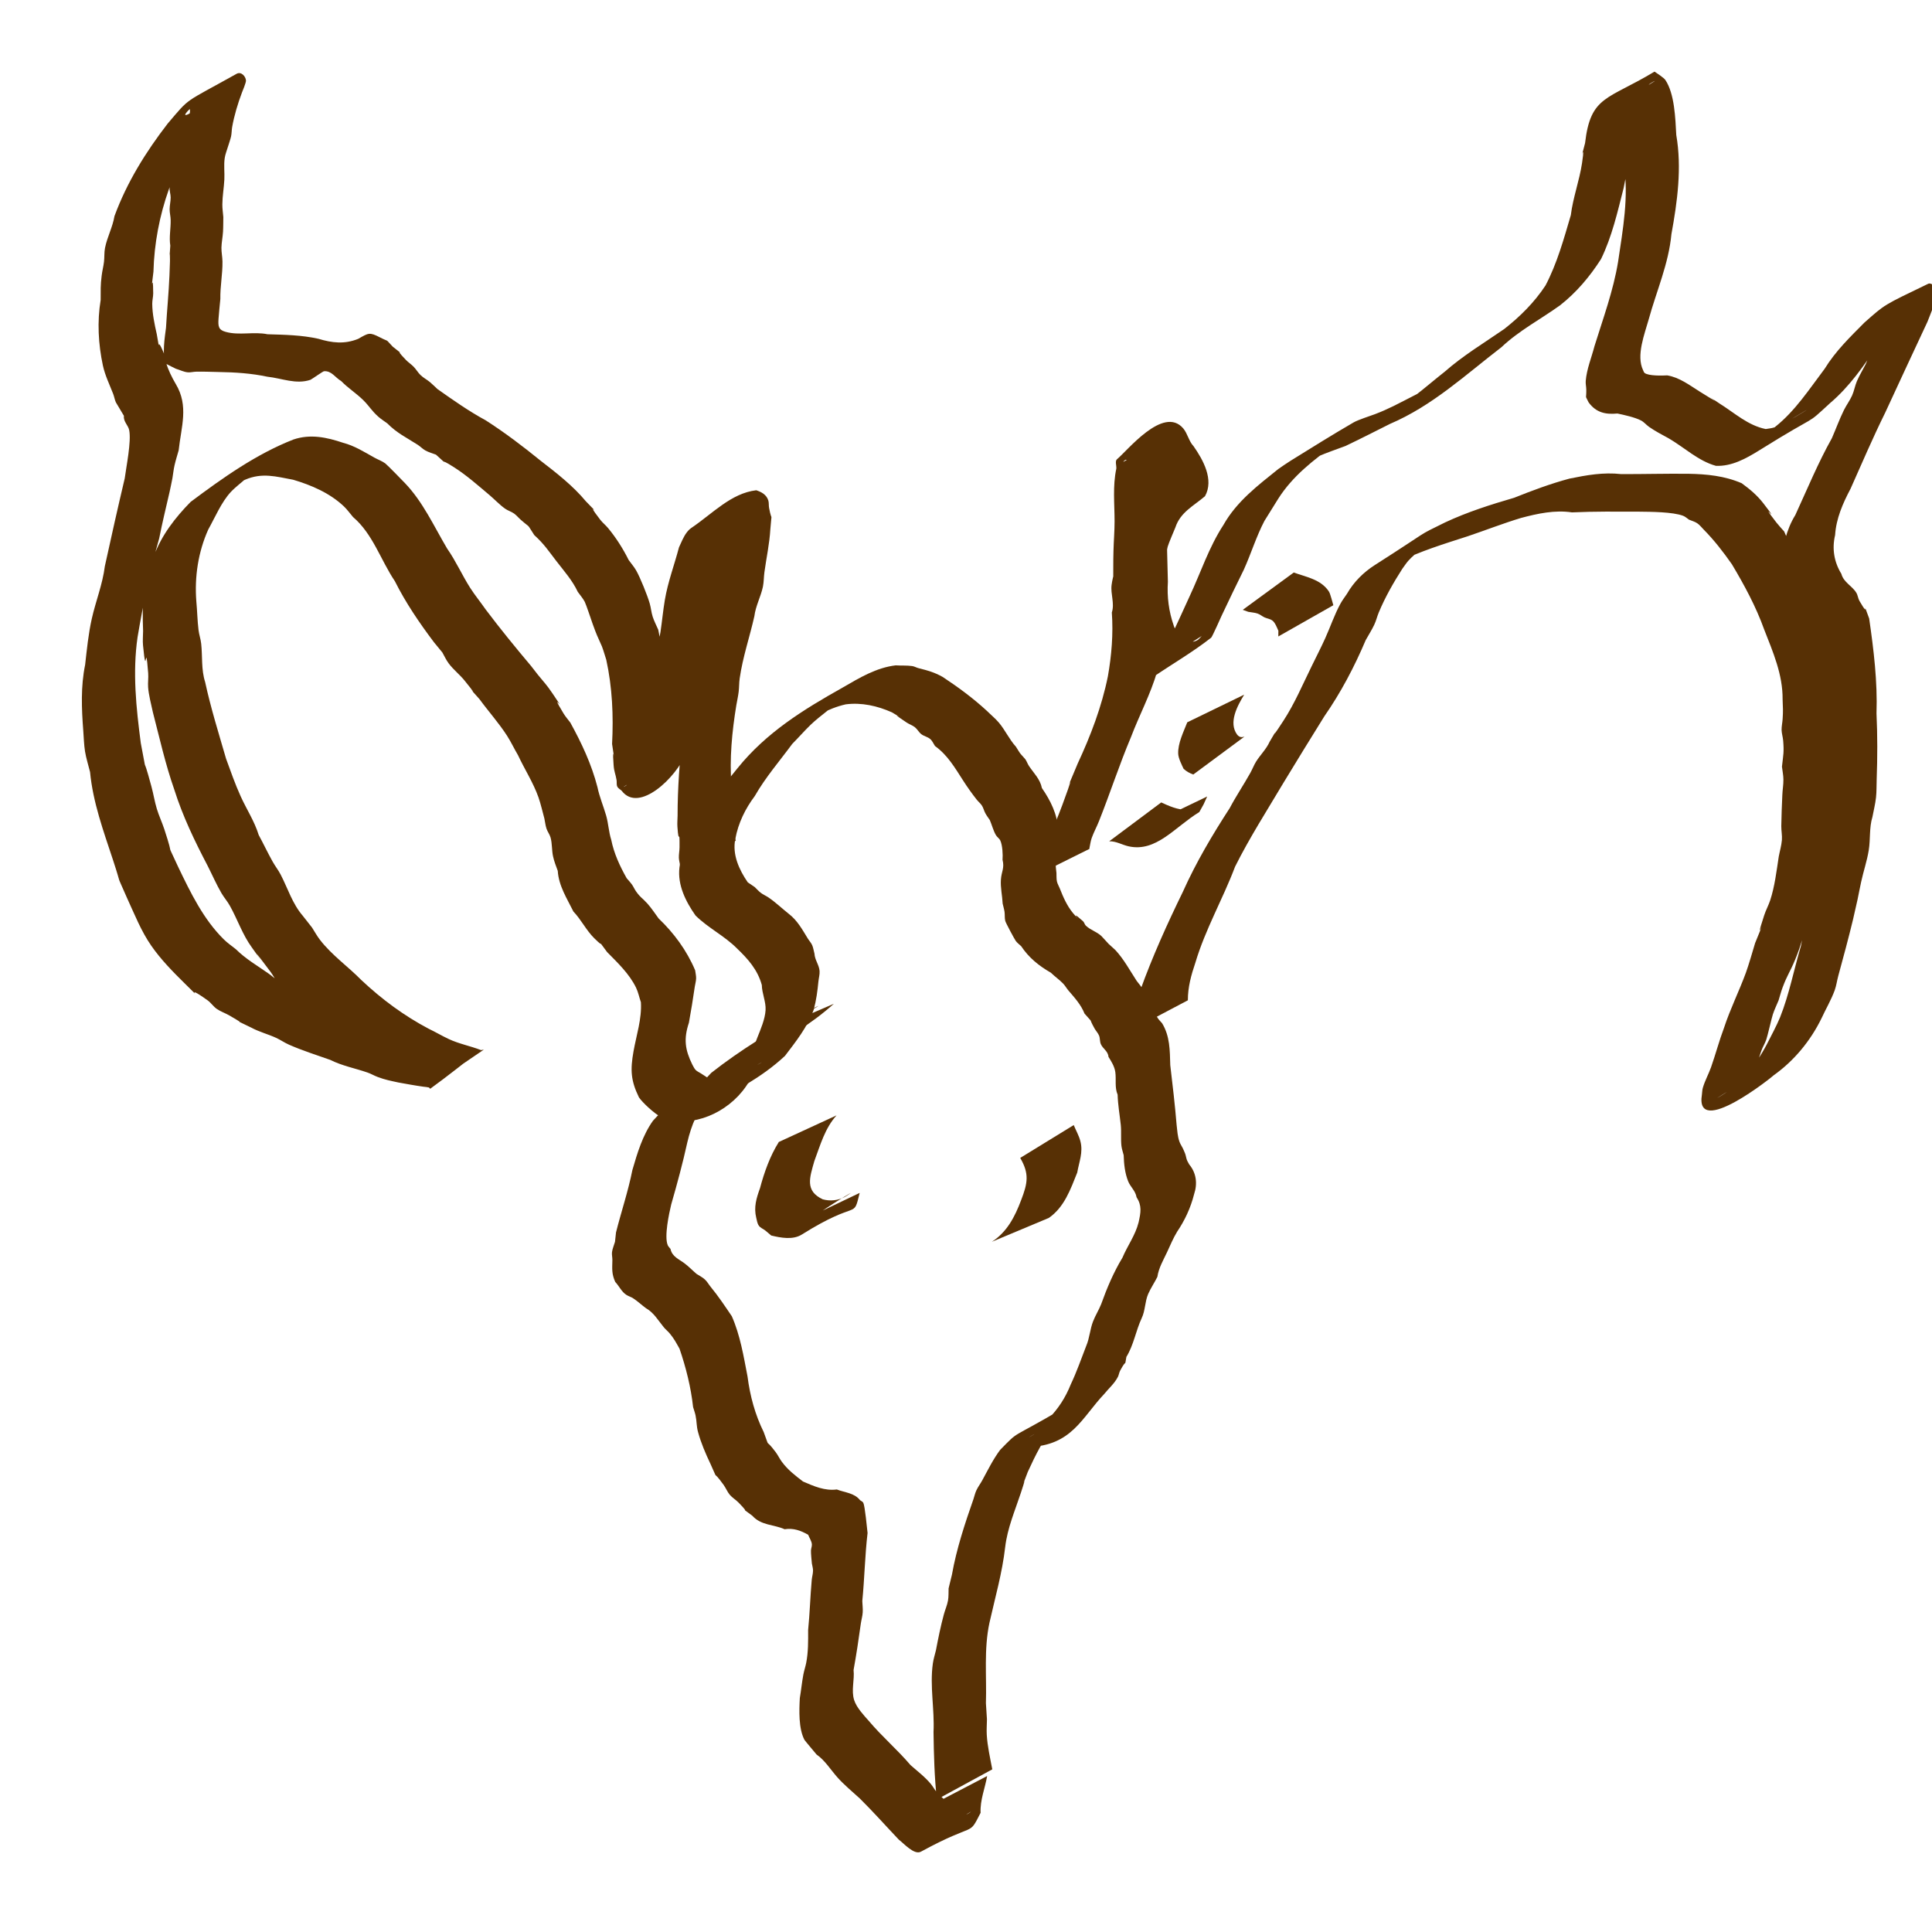
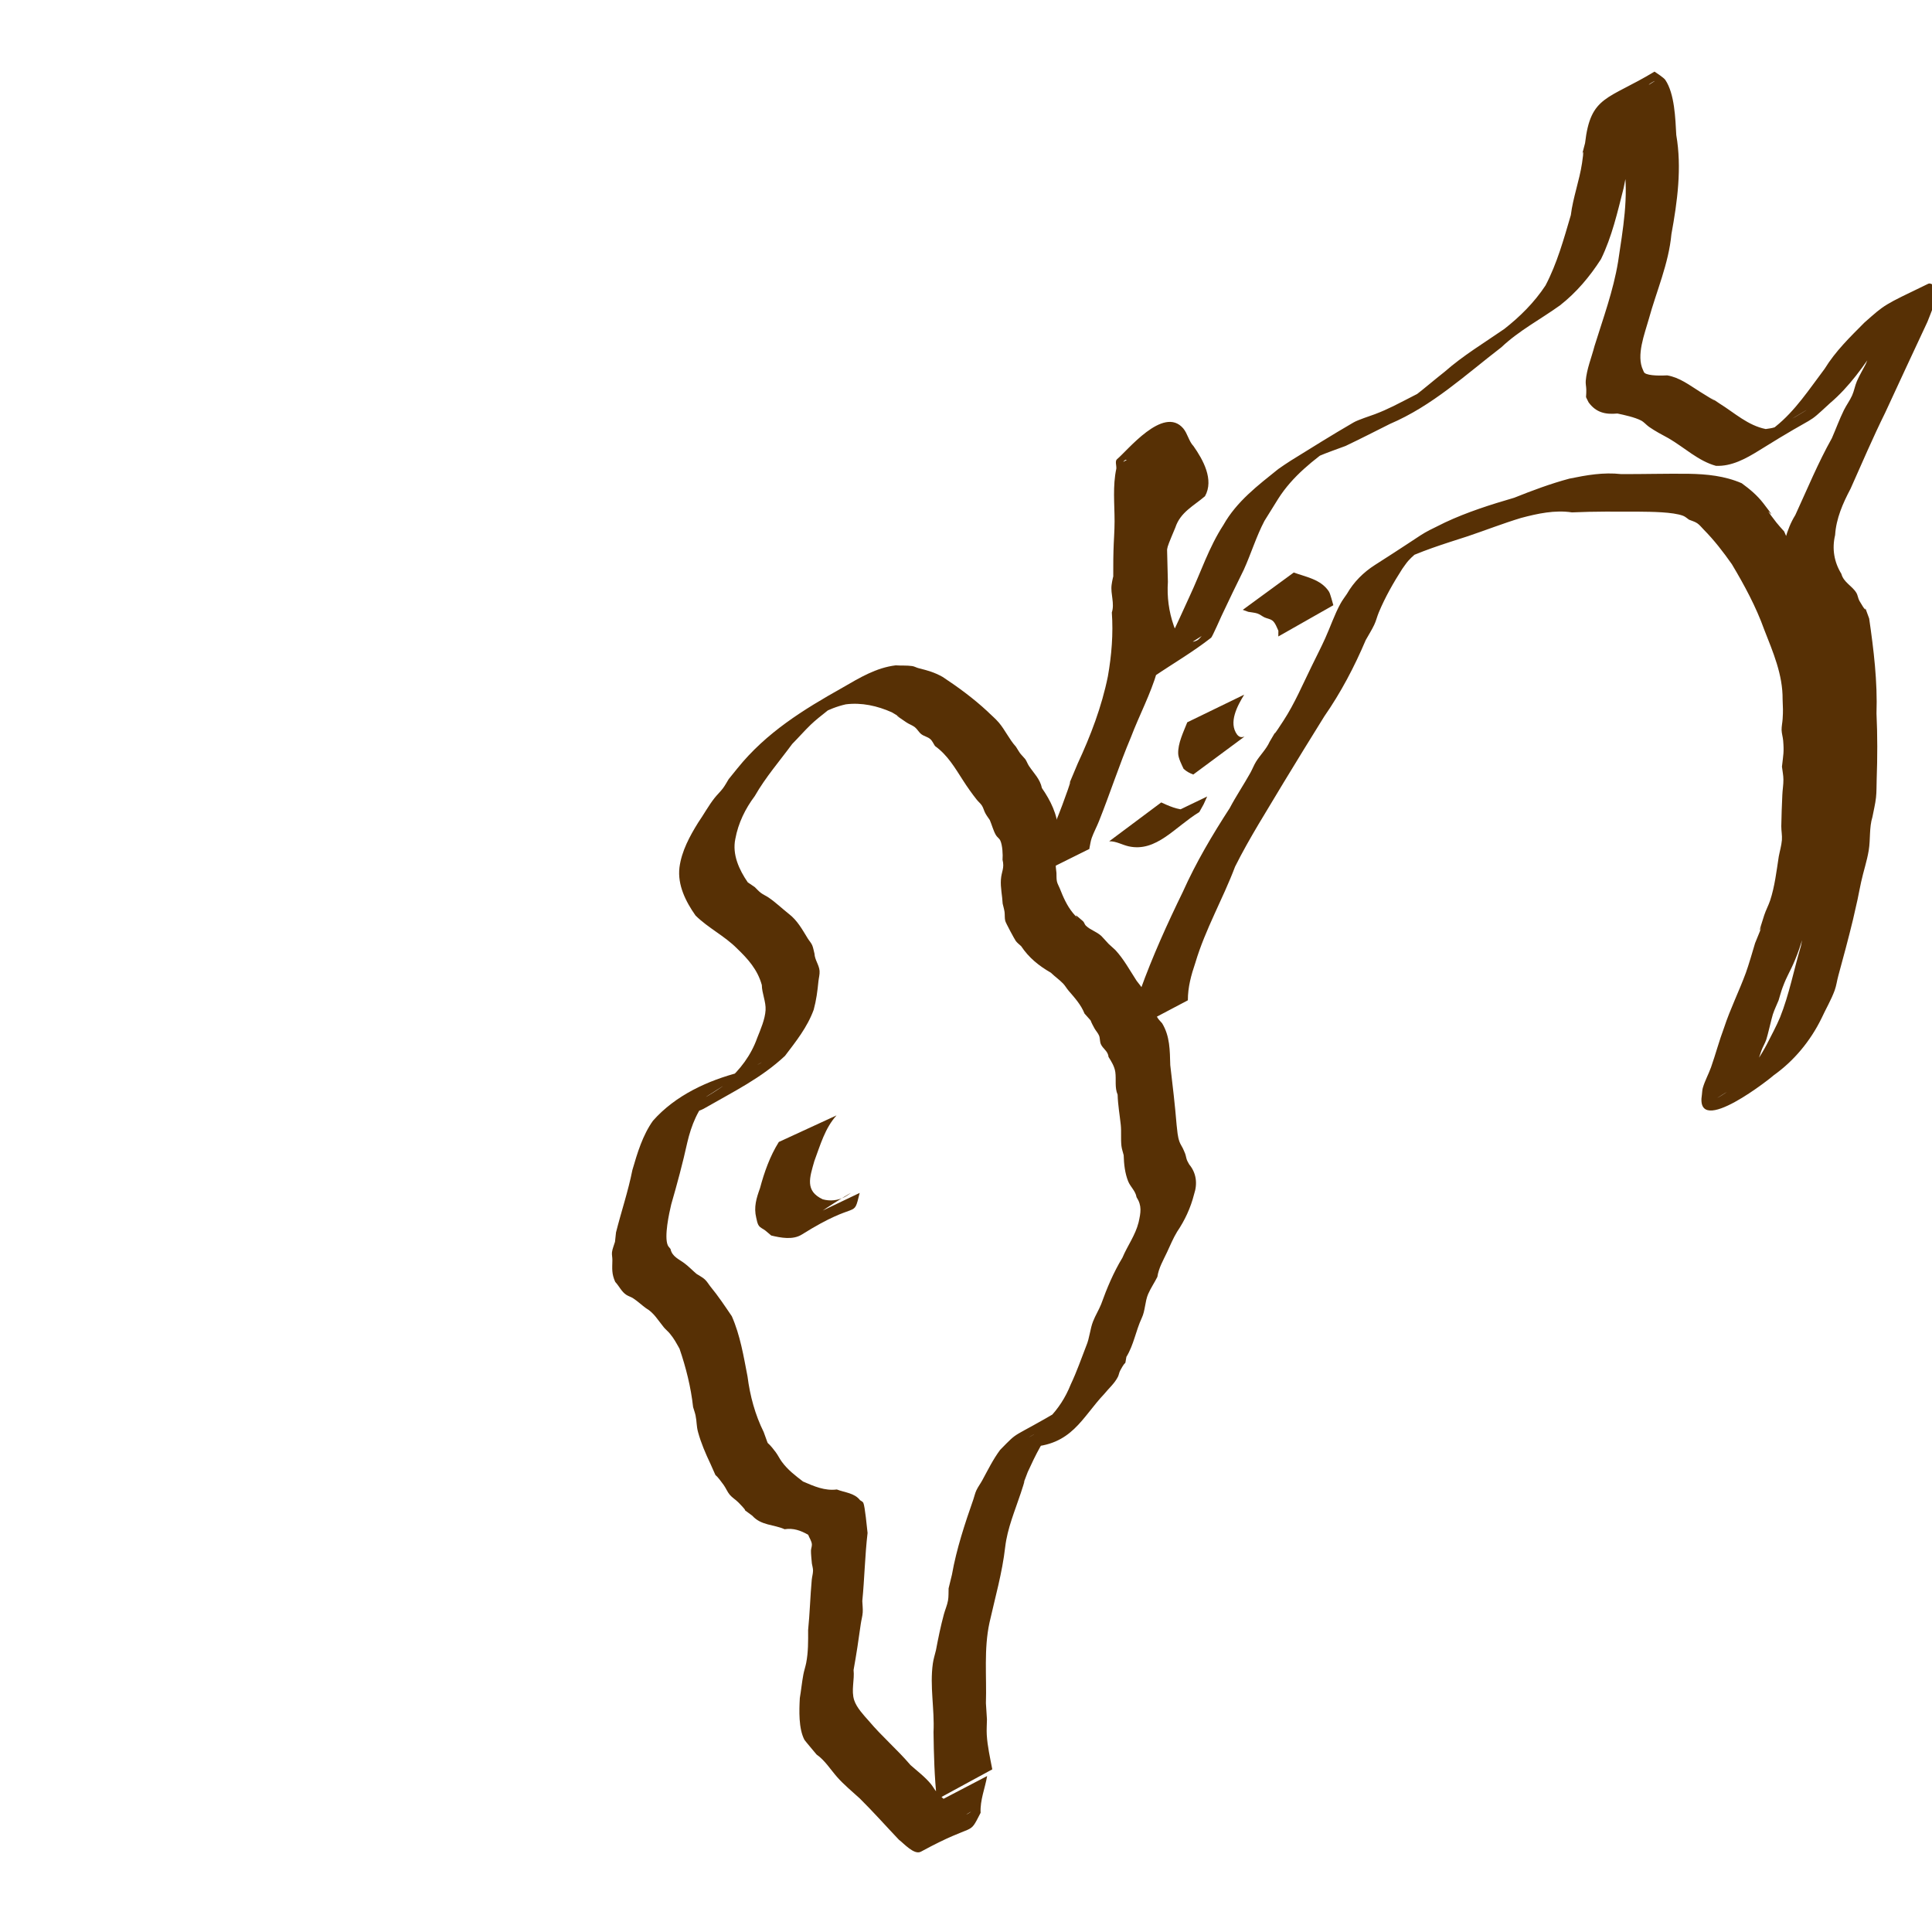
<svg xmlns="http://www.w3.org/2000/svg" xmlns:ns1="http://www.inkscape.org/namespaces/inkscape" xmlns:ns2="http://sodipodi.sourceforge.net/DTD/sodipodi-0.dtd" width="30mm" height="30mm" viewBox="0 0 30 30" version="1.1" id="svg8" ns1:version="1.0.1 (3bc2e813f5, 2020-09-07)" ns2:docname="deerprocessing-logo.svg">
  <defs id="defs2" />
  <ns2:namedview id="base" pagecolor="#ffffff" bordercolor="#666666" borderopacity="1.0" ns1:pageopacity="0.0" ns1:pageshadow="2" ns1:zoom="1.4" ns1:cx="127.77463" ns1:cy="73.621911" ns1:document-units="mm" ns1:current-layer="layer1" ns1:document-rotation="0" showgrid="false" ns1:window-width="1366" ns1:window-height="703" ns1:window-x="0" ns1:window-y="0" ns1:window-maximized="1" />
  <g ns1:label="Layer 1" ns1:groupmode="layer" id="layer1">
    <g id="g871" transform="matrix(0.941,0,0,1.004,-40.572,-257.397)">
      <path style="fill:#573005;fill-opacity:1;stroke-width:7.46" id="path847" d="m 59.49,283.736 c -0.035,-0.173 -0.08,-0.356 -0.091,-0.534 -0.005,-0.08 0.002,-0.159 0.003,-0.239 -0.005,-0.083 -0.011,-0.166 -0.017,-0.249 0.014,-0.418 -0.036,-0.836 0.059,-1.247 0.093,-0.388 0.211,-0.772 0.259,-1.169 0.037,-0.293 0.161,-0.561 0.258,-0.836 0.149,-0.423 -0.053,0.091 0.114,-0.324 0.125,-0.256 0.261,-0.519 0.456,-0.73 0.329,-0.234 0.251,-0.174 -0.683,0.391 -0.016,0.01 0.034,-0.014 0.052,-0.019 0.062,-0.019 0.121,-0.022 0.185,-0.029 0.718,-0.02 0.882,-0.454 1.253,-0.821 0.075,-0.087 0.169,-0.161 0.225,-0.264 0.016,-0.03 0.02,-0.066 0.037,-0.096 0.114,-0.202 0.069,-0.036 0.103,-0.213 0.121,-0.184 0.156,-0.405 0.252,-0.598 0.06,-0.116 0.053,-0.257 0.107,-0.374 0.043,-0.092 0.104,-0.175 0.152,-0.265 0.023,-0.141 0.097,-0.256 0.159,-0.38 0.055,-0.11 0.099,-0.213 0.166,-0.317 0.128,-0.177 0.224,-0.37 0.281,-0.581 0.059,-0.165 0.037,-0.329 -0.08,-0.461 -0.013,-0.024 -0.029,-0.046 -0.039,-0.071 -0.012,-0.031 -0.016,-0.064 -0.028,-0.095 -0.011,-0.03 -0.027,-0.058 -0.041,-0.088 -0.018,-0.033 -0.04,-0.063 -0.053,-0.097 -0.032,-0.084 -0.036,-0.17 -0.047,-0.258 -0.027,-0.31 -0.066,-0.618 -0.105,-0.927 -0.007,-0.23 -0.005,-0.447 -0.134,-0.647 -0.023,-0.026 -0.05,-0.049 -0.07,-0.077 -0.076,-0.11 -0.045,-0.108 -0.11,-0.229 -0.068,-0.126 -0.146,-0.244 -0.241,-0.351 -0.112,-0.161 -0.213,-0.338 -0.353,-0.478 -0.144,-0.123 -0.077,-0.06 -0.202,-0.188 -0.075,-0.087 -0.201,-0.112 -0.283,-0.187 -0.021,-0.019 -0.026,-0.052 -0.048,-0.07 -0.305,-0.257 0.111,0.168 -0.167,-0.128 -0.098,-0.113 -0.158,-0.242 -0.215,-0.378 -0.015,-0.036 -0.038,-0.069 -0.047,-0.107 -0.01,-0.043 -0.006,-0.087 -0.008,-0.131 -0.033,-0.225 -0.007,-0.443 0.026,-0.666 -0.005,-0.236 -0.128,-0.462 -0.266,-0.648 -0.03,-0.14 -0.134,-0.23 -0.213,-0.341 -0.024,-0.033 -0.037,-0.074 -0.062,-0.107 -0.113,-0.12 -0.062,-0.056 -0.154,-0.192 -0.109,-0.112 -0.178,-0.258 -0.282,-0.373 -0.058,-0.064 -0.128,-0.117 -0.191,-0.176 -0.228,-0.198 -0.479,-0.371 -0.736,-0.53 -0.139,-0.073 -0.248,-0.1 -0.396,-0.135 -0.036,-0.008 -0.069,-0.028 -0.106,-0.033 -0.09,-0.012 -0.182,-0.005 -0.273,-0.011 -0.321,0.036 -0.596,0.192 -0.874,0.343 -0.648,0.341 -1.261,0.695 -1.738,1.25 -0.048,0.056 -0.096,0.111 -0.144,0.167 -0.031,0.047 -0.059,0.097 -0.094,0.141 -0.043,0.054 -0.097,0.1 -0.141,0.153 -0.098,0.117 -0.176,0.253 -0.267,0.376 -0.14,0.211 -0.275,0.443 -0.31,0.696 -0.035,0.273 0.106,0.531 0.265,0.743 0.209,0.194 0.479,0.315 0.685,0.51 0.181,0.163 0.339,0.327 0.409,0.565 0.002,0.129 0.07,0.259 0.062,0.388 -0.009,0.143 -0.083,0.3 -0.138,0.43 -0.101,0.268 -0.285,0.497 -0.507,0.674 0.142,-0.026 -0.451,0.306 -0.317,0.225 1.316,-0.795 0.897,-0.469 0.534,-0.367 -0.52,0.126 -1.057,0.353 -1.43,0.749 -0.17,0.223 -0.258,0.498 -0.34,0.763 -0.069,0.327 -0.183,0.641 -0.27,0.964 -0.005,0.049 -0.011,0.097 -0.017,0.146 -0.016,0.053 -0.041,0.103 -0.049,0.158 -0.006,0.041 0.007,0.083 0.006,0.125 -0.003,0.138 -0.013,0.21 0.047,0.337 0.066,0.065 0.103,0.152 0.185,0.201 0.035,0.021 0.077,0.031 0.112,0.053 0.074,0.045 0.138,0.103 0.21,0.152 0.13,0.069 0.202,0.19 0.295,0.296 0.031,0.035 0.07,0.063 0.101,0.099 0.071,0.081 0.103,0.141 0.158,0.232 0.106,0.29 0.188,0.595 0.224,0.903 0.013,0.042 0.03,0.084 0.04,0.127 0.023,0.102 0.013,0.162 0.042,0.261 0.049,0.168 0.124,0.331 0.203,0.487 0.156,0.32 0.005,0.051 0.219,0.329 0.038,0.049 0.061,0.108 0.102,0.153 0.041,0.045 0.097,0.075 0.141,0.117 0.235,0.224 -0.019,0.03 0.231,0.207 0.146,0.152 0.355,0.133 0.532,0.208 0.143,-0.021 0.266,0.019 0.389,0.086 0.018,0.046 0.059,0.099 0.061,0.15 0.001,0.031 -0.013,0.061 -0.015,0.092 -0.002,0.044 0.011,0.162 0.015,0.202 0.006,0.036 0.019,0.072 0.019,0.109 -3.71e-4,0.048 -0.016,0.094 -0.021,0.141 -0.025,0.259 -0.032,0.52 -0.06,0.779 0.001,0.17 0.003,0.342 -0.032,0.509 -0.013,0.061 -0.035,0.12 -0.047,0.181 -0.024,0.12 -0.036,0.242 -0.058,0.362 -0.011,0.192 -0.022,0.47 0.076,0.646 0.006,0.011 0.189,0.214 0.2,0.227 0.139,0.091 0.229,0.231 0.341,0.35 0.113,0.12 0.249,0.223 0.374,0.331 0.222,0.206 0.429,0.425 0.644,0.637 0.073,0.049 0.251,0.242 0.363,0.185 0.933,-0.476 0.775,-0.218 0.985,-0.601 -0.01,-0.198 0.073,-0.378 0.108,-0.569 0,0 -0.932,0.456 -0.932,0.456 v 0 c -0.039,0.173 -0.039,0.364 -0.125,0.52 -0.275,0.239 -0.06,0.047 0.784,-0.422 0.025,-0.014 -0.048,0.038 -0.076,0.041 -0.02,0.003 -0.034,-0.021 -0.053,-0.028 -0.033,-0.013 -0.07,-0.016 -0.101,-0.034 -0.035,-0.02 -0.063,-0.05 -0.095,-0.076 -0.076,-0.07 -0.161,-0.131 -0.232,-0.206 -0.036,-0.038 -0.062,-0.086 -0.097,-0.126 -0.099,-0.113 -0.223,-0.199 -0.338,-0.295 -0.218,-0.24 -0.473,-0.443 -0.689,-0.684 -0.082,-0.087 -0.199,-0.202 -0.24,-0.319 -0.052,-0.15 0.008,-0.315 -0.01,-0.467 0.046,-0.238 0.084,-0.474 0.119,-0.714 0.009,-0.06 0.028,-0.118 0.032,-0.178 0.004,-0.058 -0.005,-0.116 -0.007,-0.174 0.037,-0.351 0.043,-0.704 0.087,-1.053 -0.009,-0.072 -0.043,-0.414 -0.07,-0.466 -0.01,-0.02 -0.036,-0.028 -0.054,-0.041 -0.092,-0.113 -0.253,-0.118 -0.383,-0.166 -0.199,0.024 -0.375,-0.049 -0.558,-0.123 -0.129,-0.093 -0.252,-0.18 -0.351,-0.307 -0.037,-0.047 -0.063,-0.101 -0.1,-0.147 -0.194,-0.243 -0.082,-0.022 -0.198,-0.311 -0.142,-0.268 -0.226,-0.56 -0.267,-0.86 -0.065,-0.316 -0.121,-0.637 -0.259,-0.931 -0.113,-0.156 -0.224,-0.313 -0.351,-0.457 -0.032,-0.037 -0.057,-0.081 -0.095,-0.113 -0.041,-0.035 -0.091,-0.057 -0.136,-0.085 -0.067,-0.053 -0.128,-0.114 -0.198,-0.163 -0.091,-0.065 -0.206,-0.103 -0.232,-0.223 -0.015,-0.02 -0.036,-0.036 -0.046,-0.059 -0.06,-0.134 0.022,-0.49 0.058,-0.63 0.098,-0.318 0.19,-0.637 0.266,-0.961 0.065,-0.26 0.176,-0.522 0.373,-0.71 0.326,-0.234 0.151,-0.104 -0.716,0.392 -0.024,0.014 0.05,-0.025 0.075,-0.038 0.103,-0.049 0.206,-0.093 0.32,-0.106 0.107,-0.018 0.141,-0.015 0.243,-0.07 0.471,-0.254 0.922,-0.459 1.316,-0.804 0.181,-0.224 0.368,-0.441 0.474,-0.714 0.043,-0.148 0.062,-0.286 0.078,-0.439 0.006,-0.053 0.023,-0.106 0.019,-0.16 -0.007,-0.093 -0.08,-0.173 -0.084,-0.267 -0.013,-0.044 -0.019,-0.09 -0.038,-0.132 -0.018,-0.038 -0.05,-0.069 -0.073,-0.104 -0.091,-0.139 -0.173,-0.28 -0.311,-0.379 -0.112,-0.083 -0.217,-0.178 -0.334,-0.253 -0.042,-0.027 -0.089,-0.045 -0.129,-0.073 -0.037,-0.026 -0.067,-0.059 -0.1,-0.089 -0.039,-0.025 -0.077,-0.05 -0.116,-0.074 -0.141,-0.192 -0.26,-0.43 -0.205,-0.673 0.048,-0.245 0.165,-0.467 0.321,-0.662 0.177,-0.29 0.409,-0.54 0.618,-0.806 0.103,-0.097 0.199,-0.201 0.304,-0.296 0.28,-0.254 1.189,-0.814 -0.235,0.044 0.261,-0.145 0.518,-0.298 0.815,-0.36 0.26,-0.031 0.52,0.023 0.761,0.124 0.422,0.238 -0.187,-0.112 0.24,0.156 0.044,0.028 0.097,0.043 0.139,0.074 0.04,0.03 0.064,0.077 0.105,0.107 0.045,0.033 0.105,0.041 0.148,0.076 0.035,0.028 0.053,0.072 0.079,0.108 0.208,0.141 0.325,0.332 0.464,0.534 0.069,0.101 0.144,0.2 0.222,0.293 0.028,0.034 0.065,0.06 0.089,0.096 0.024,0.035 0.033,0.079 0.055,0.116 0.021,0.037 0.049,0.071 0.074,0.106 0.035,0.076 0.056,0.159 0.099,0.23 0.019,0.033 0.057,0.052 0.074,0.086 0.036,0.072 0.044,0.219 0.037,0.298 0.035,0.132 -0.018,0.179 -0.027,0.308 -0.009,0.121 0.023,0.249 0.029,0.37 0.01,0.042 0.024,0.084 0.031,0.127 0.007,0.047 -4.5e-4,0.096 0.012,0.141 0.008,0.031 0.151,0.28 0.173,0.309 0.025,0.032 0.059,0.054 0.089,0.081 0.129,0.182 0.295,0.305 0.491,0.411 0.064,0.059 0.138,0.106 0.201,0.167 0.034,0.033 0.058,0.075 0.09,0.11 0.101,0.111 0.203,0.213 0.264,0.355 0.169,0.182 0.047,0.031 0.165,0.23 0.023,0.038 0.057,0.07 0.075,0.111 0.018,0.042 0.01,0.092 0.03,0.133 0.033,0.07 0.119,0.108 0.125,0.195 0.048,0.071 0.1,0.149 0.113,0.236 0.017,0.115 -0.013,0.238 0.038,0.349 0.005,0.16 0.034,0.309 0.052,0.467 0.012,0.108 -0.002,0.218 0.011,0.326 0.006,0.049 0.025,0.095 0.037,0.143 0.004,0.135 0.02,0.278 0.074,0.404 0.036,0.085 0.122,0.149 0.138,0.245 0.092,0.133 0.07,0.238 0.034,0.39 -0.054,0.201 -0.183,0.36 -0.267,0.547 -0.145,0.224 -0.256,0.47 -0.351,0.719 -0.039,0.091 -0.095,0.173 -0.133,0.265 -0.05,0.118 -0.058,0.259 -0.112,0.377 -0.083,0.2 -0.158,0.404 -0.256,0.597 -0.088,0.207 -0.208,0.379 -0.371,0.535 -0.067,0.069 -0.134,0.165 -0.211,0.223 -0.03,0.022 -0.129,0.072 -0.097,0.054 0.856,-0.471 1.16,-0.521 0.809,-0.459 -0.062,0.007 -0.23,0.003 -0.277,0.029 -0.878,0.485 -0.684,0.312 -1.019,0.632 -0.118,0.149 -0.2,0.308 -0.295,0.471 -0.03,0.052 -0.069,0.099 -0.096,0.153 -0.022,0.043 -0.033,0.092 -0.049,0.137 -0.142,0.381 -0.28,0.77 -0.355,1.169 -0.018,0.07 -0.036,0.141 -0.055,0.211 -0.003,0.063 0.002,0.127 -0.01,0.189 -0.014,0.073 -0.047,0.141 -0.068,0.213 -0.053,0.183 -0.093,0.369 -0.131,0.556 -0.017,0.068 -0.041,0.135 -0.051,0.205 -0.053,0.349 0.03,0.709 0.011,1.06 0.005,0.347 0.015,0.698 0.055,1.043 0,0 0.916,-0.467 0.916,-0.467 z" />
      <path style="fill:#573005;fill-opacity:1;stroke-width:7.46" id="path849" d="m 61.092,269.495 c 0.013,-0.055 0.019,-0.111 0.039,-0.164 0.034,-0.089 0.083,-0.172 0.12,-0.26 0.183,-0.43 0.335,-0.872 0.527,-1.298 0.138,-0.341 0.324,-0.664 0.433,-1.017 0.038,-0.124 0.059,-0.239 0.086,-0.366 7.94e-4,-0.004 0.062,-0.347 0.062,-0.351 0.003,-0.053 -0.009,-0.106 -0.011,-0.159 -0.004,-0.164 2.54e-4,-0.329 -0.001,-0.493 0.042,-0.184 -0.011,-0.379 0.038,-0.562 0.01,-0.039 0.111,-0.261 0.126,-0.295 0.083,-0.238 0.306,-0.336 0.489,-0.484 0.153,-0.256 -0.033,-0.565 -0.189,-0.774 -0.078,-0.076 -0.098,-0.195 -0.17,-0.275 -0.328,-0.359 -0.926,0.35 -1.091,0.475 -0.039,0.03 -0.009,0.098 -0.013,0.147 -0.062,0.27 -0.029,0.544 -0.029,0.817 9e-5,0.151 -0.014,0.302 -0.018,0.452 -0.006,0.176 -0.002,0.352 -0.004,0.527 -5.29e-4,0.05 -0.012,0.1 -0.01,0.15 0.014,0.31 0.046,-0.087 0.006,0.259 0.022,0.121 -0.014,0.25 0.004,0.371 0.016,0.11 0.07,0.232 0.117,0.331 0.073,0.154 0.24,0.372 0.435,0.348 0.043,-0.005 0.082,-0.029 0.124,-0.043 0.313,-0.199 0.641,-0.377 0.94,-0.597 0.018,-0.013 0.168,-0.331 0.172,-0.339 0.119,-0.239 0.243,-0.476 0.367,-0.713 0.119,-0.246 0.206,-0.515 0.34,-0.754 0.006,-0.01 0.216,-0.326 0.227,-0.342 0.237,-0.351 0.585,-0.603 0.933,-0.836 0.605,-0.359 -0.307,0.169 -0.455,0.263 -0.056,0.035 0.118,-0.058 0.179,-0.082 0.148,-0.06 0.303,-0.109 0.454,-0.162 0.246,-0.11 0.489,-0.226 0.733,-0.341 0.702,-0.281 1.242,-0.756 1.838,-1.185 0.293,-0.26 0.647,-0.432 0.97,-0.65 0.268,-0.197 0.488,-0.441 0.675,-0.714 0.181,-0.348 0.272,-0.726 0.374,-1.102 0.073,-0.378 0.204,-0.746 0.252,-1.128 0.052,-0.085 0.035,-0.188 0.068,-0.277 0.015,-0.042 0.043,-0.078 0.064,-0.118 0.012,-0.025 0.015,-0.056 0.034,-0.075 0.024,-0.025 0.12,-0.069 0.09,-0.051 -0.267,0.16 -0.535,0.318 -0.802,0.477 0.161,0.006 0.184,0.207 0.218,0.324 0.092,0.316 0.062,0.13 0.078,0.481 0.086,0.502 -0.016,1.012 -0.094,1.509 -0.079,0.45 -0.247,0.875 -0.39,1.307 -0.048,0.175 -0.128,0.352 -0.144,0.536 -0.004,0.044 0.008,0.088 0.009,0.132 0.003,0.165 -0.027,0.073 0.038,0.2 0.125,0.161 0.282,0.19 0.476,0.173 0.116,0.023 0.287,0.058 0.39,0.108 0.049,0.024 0.086,0.068 0.131,0.098 0.106,0.069 0.211,0.12 0.323,0.177 0.261,0.142 0.49,0.351 0.781,0.426 0.258,0.011 0.495,-0.111 0.713,-0.238 1.05,-0.614 0.732,-0.354 1.172,-0.733 0.316,-0.251 0.564,-0.582 0.794,-0.912 0.2,-0.271 0.458,-0.485 0.699,-0.716 0.04,-0.026 0.161,-0.103 0.12,-0.079 -0.264,0.155 -0.527,0.31 -0.787,0.47 -0.006,0.004 0.019,-0.006 0.021,10e-4 0.003,0.015 -0.007,0.03 -0.012,0.045 -0.018,0.049 -0.037,0.097 -0.056,0.145 -0.028,0.069 -0.056,0.138 -0.085,0.207 -0.036,0.08 -0.072,0.159 -0.108,0.239 -0.048,0.087 -0.102,0.171 -0.144,0.261 -0.033,0.072 -0.046,0.152 -0.08,0.223 -0.038,0.079 -0.094,0.148 -0.135,0.226 -0.074,0.141 -0.131,0.289 -0.198,0.433 -0.229,0.383 -0.408,0.791 -0.604,1.19 -0.154,0.231 -0.2,0.493 -0.262,0.755 -0.002,0.014 -0.026,0.189 -0.025,0.205 0.012,0.142 0.094,0.326 0.167,0.446 0.022,0.041 0.038,0.085 0.066,0.122 0.213,0.282 -0.007,-0.073 0.195,0.192 0.025,0.032 0.035,0.073 0.058,0.107 0.15,0.227 0.035,-0.013 0.147,0.254 -0.001,0.148 0.059,0.285 0.078,0.43 0.011,0.087 0.005,0.176 0.013,0.263 0.007,0.084 0.029,0.166 0.033,0.249 0.009,0.161 -0.003,0.323 0.004,0.484 0.015,0.339 0.003,0.678 -0.009,1.017 -0.003,0.092 0.005,0.184 -0.006,0.276 -0.011,0.099 -0.04,0.195 -0.059,0.292 -0.056,0.533 -0.201,1.049 -0.307,1.572 -0.116,0.366 -0.193,0.748 -0.344,1.103 -0.047,0.11 -0.161,0.313 -0.218,0.417 -0.193,0.345 -0.469,0.652 -0.823,0.833 0.249,-0.147 0.498,-0.294 0.747,-0.441 0.022,-0.018 -0.109,0.044 -0.111,0.013 -0.002,-0.026 0.013,-0.05 0.018,-0.075 0.134,-0.281 -0.063,0.147 0.077,-0.227 0.023,-0.061 0.061,-0.116 0.083,-0.177 0.021,-0.056 0.09,-0.34 0.108,-0.389 0.026,-0.074 0.063,-0.144 0.094,-0.215 0.022,-0.066 0.04,-0.134 0.066,-0.199 0.082,-0.205 0.115,-0.224 0.207,-0.43 0.098,-0.219 0.161,-0.454 0.239,-0.681 0.095,-0.29 0.222,-0.572 0.29,-0.87 0.015,-0.065 0.067,-0.413 0.077,-0.475 0.041,-0.472 0.069,-0.945 0.077,-1.419 0.002,-0.068 0.007,-0.135 0.005,-0.203 -0.002,-0.062 -0.017,-0.123 -0.018,-0.184 -1.69e-4,-0.062 0.012,-0.124 0.017,-0.186 0.011,-0.158 0.01,-0.303 -0.012,-0.459 -2.04e-4,-0.062 0.008,-0.124 -5.29e-4,-0.185 -0.009,-0.063 -0.035,-0.123 -0.053,-0.184 -0.039,-0.13 -0.068,-0.262 -0.111,-0.39 -0.042,-0.122 -0.1,-0.238 -0.147,-0.358 -0.105,-0.232 -0.204,-0.475 -0.344,-0.69 -0.192,-0.294 -0.052,-0.025 -0.2,-0.34 -0.043,-0.046 -0.088,-0.09 -0.129,-0.139 -0.331,-0.403 0.119,0.109 -0.215,-0.297 -0.104,-0.126 -0.224,-0.219 -0.357,-0.31 -0.281,-0.114 -0.576,-0.141 -0.877,-0.146 -0.37,-0.004 -0.74,0.006 -1.111,0.005 -0.295,-0.031 -0.568,0.015 -0.855,0.07 -0.311,0.078 -0.613,0.184 -0.912,0.296 -0.388,0.106 -0.772,0.22 -1.141,0.382 -0.495,0.228 -0.2,0.086 -1.157,0.658 -0.187,0.112 -0.348,0.261 -0.461,0.446 -0.036,0.051 -0.076,0.098 -0.107,0.152 -0.099,0.169 -0.167,0.36 -0.252,0.536 -0.069,0.144 -0.147,0.283 -0.22,0.425 -0.15,0.285 -0.283,0.582 -0.468,0.848 -0.319,0.46 0.026,-0.077 -0.228,0.325 -0.056,0.117 -0.155,0.204 -0.226,0.311 -0.035,0.054 -0.059,0.114 -0.092,0.17 -0.11,0.185 -0.235,0.358 -0.341,0.546 -0.287,0.415 -0.556,0.84 -0.774,1.296 -0.258,0.496 -0.5,0.997 -0.701,1.519 -0.054,0.199 -0.117,0.394 -0.111,0.601 0,0 0.895,-0.443 0.895,-0.443 v 0 c -0.001,-0.203 0.055,-0.392 0.124,-0.582 0.164,-0.517 0.453,-0.983 0.655,-1.485 0.24,-0.45 0.527,-0.868 0.8,-1.299 0.222,-0.344 0.447,-0.685 0.673,-1.026 0.272,-0.367 0.494,-0.762 0.683,-1.179 0.047,-0.08 0.1,-0.156 0.141,-0.238 0.031,-0.061 0.047,-0.129 0.075,-0.191 0.105,-0.236 0.243,-0.462 0.388,-0.674 0.032,-0.04 0.061,-0.083 0.096,-0.121 0.25,-0.266 1.09,-0.719 -0.336,0.107 -0.053,0.031 0.109,-0.056 0.163,-0.084 0.371,-0.175 0.765,-0.286 1.157,-0.405 0.294,-0.093 0.583,-0.199 0.879,-0.283 0.273,-0.068 0.558,-0.126 0.84,-0.086 0.371,-0.016 0.743,-0.012 1.114,-0.011 0.185,0.002 0.551,0.003 0.721,0.064 0.036,0.013 0.065,0.04 0.097,0.06 0.045,0.018 0.094,0.029 0.135,0.055 0.04,0.025 0.071,0.064 0.106,0.097 0.172,0.163 0.325,0.348 0.466,0.537 0.205,0.322 0.397,0.654 0.534,1.012 0.144,0.345 0.307,0.695 0.303,1.078 0.005,0.141 0.01,0.168 2.65e-4,0.306 -0.004,0.056 -0.018,0.112 -0.017,0.168 0.002,0.055 0.021,0.109 0.026,0.164 0.016,0.184 0.002,0.214 -0.02,0.403 0.008,0.067 0.024,0.133 0.024,0.2 0.001,0.08 -0.015,0.16 -0.018,0.24 -0.007,0.159 -0.015,0.319 -0.017,0.479 -7.94e-4,0.072 0.016,0.144 0.01,0.216 -0.008,0.087 -0.035,0.171 -0.052,0.256 -0.037,0.225 -0.066,0.461 -0.142,0.678 -0.028,0.078 -0.071,0.151 -0.098,0.229 -0.212,0.606 0.143,-0.252 -0.15,0.43 -0.036,0.114 -0.109,0.348 -0.152,0.458 -0.112,0.286 -0.258,0.559 -0.36,0.85 -0.081,0.202 -0.139,0.409 -0.215,0.612 -0.041,0.108 -0.102,0.209 -0.136,0.32 -0.01,0.033 -0.01,0.069 -0.015,0.104 -0.12,0.688 1.176,-0.285 1.187,-0.301 0.33,-0.22 0.602,-0.526 0.786,-0.878 0.071,-0.145 0.159,-0.283 0.218,-0.434 0.028,-0.073 0.038,-0.151 0.06,-0.226 0.084,-0.288 0.167,-0.576 0.242,-0.867 0.025,-0.103 0.05,-0.207 0.075,-0.31 0.02,-0.09 0.038,-0.181 0.059,-0.271 0.038,-0.165 0.097,-0.325 0.126,-0.492 0.03,-0.171 0.006,-0.349 0.061,-0.516 0.02,-0.1 0.047,-0.199 0.059,-0.301 0.011,-0.093 0.007,-0.187 0.011,-0.28 0.013,-0.339 0.014,-0.68 -0.003,-1.019 0.018,-0.491 -0.046,-0.985 -0.121,-1.469 -0.154,-0.381 0.041,0.056 -0.161,-0.273 -0.023,-0.038 -0.026,-0.087 -0.051,-0.125 -0.07,-0.108 -0.21,-0.16 -0.247,-0.293 -0.119,-0.181 -0.157,-0.387 -0.103,-0.599 0.017,-0.256 0.129,-0.494 0.254,-0.715 0.188,-0.395 0.369,-0.792 0.573,-1.179 0.231,-0.469 0.463,-0.936 0.696,-1.403 0.047,-0.123 0.203,-0.414 0.113,-0.548 -0.02,-0.03 -0.066,-0.056 -0.099,-0.042 -0.751,0.34 -0.703,0.311 -1.054,0.601 -0.237,0.224 -0.476,0.44 -0.657,0.716 -0.253,0.314 -0.485,0.65 -0.812,0.894 -0.361,0.275 -0.191,0.134 0.503,-0.252 0.058,-0.032 -0.114,0.069 -0.173,0.1 -0.061,0.033 -0.273,0.139 -0.345,0.162 -0.047,0.015 -0.096,0.018 -0.144,0.026 -0.296,-0.056 -0.512,-0.249 -0.766,-0.397 -0.564,-0.355 0.312,0.19 -0.319,-0.18 -0.172,-0.101 -0.337,-0.221 -0.54,-0.253 -0.075,0.004 -0.311,0.011 -0.374,-0.038 -0.013,-0.01 -0.017,-0.029 -0.025,-0.043 -0.117,-0.226 0.027,-0.563 0.093,-0.785 0.128,-0.439 0.329,-0.857 0.375,-1.319 0.098,-0.502 0.174,-1.025 0.08,-1.533 -0.015,-0.252 -0.026,-0.636 -0.181,-0.852 -0.024,-0.033 -0.144,-0.107 -0.178,-0.128 -0.773,0.439 -1.055,0.367 -1.146,1.106 -0.114,0.418 0.016,-0.102 -0.05,0.309 -0.043,0.27 -0.149,0.532 -0.185,0.805 -0.116,0.37 -0.227,0.747 -0.418,1.088 -0.185,0.263 -0.422,0.483 -0.681,0.673 -0.332,0.215 -0.677,0.409 -0.983,0.661 -0.17,0.125 -0.332,0.257 -0.503,0.38 -0.055,0.04 -0.224,0.15 -0.164,0.12 0.19,-0.096 1.032,-0.57 0.556,-0.316 -0.248,0.11 -0.488,0.232 -0.734,0.347 -0.134,0.059 -0.164,0.074 -0.305,0.125 -0.085,0.03 -0.276,0.086 -0.355,0.129 -0.348,0.189 -0.69,0.39 -1.033,0.589 -0.071,0.041 -0.139,0.087 -0.208,0.131 -0.335,0.253 -0.684,0.498 -0.905,0.865 -0.241,0.347 -0.371,0.73 -0.559,1.106 -0.115,0.232 -0.225,0.47 -0.348,0.698 -0.248,0.457 -0.555,0.565 0.549,-0.087 -0.025,0.022 -0.044,0.051 -0.074,0.066 -0.169,0.088 -0.339,-0.082 -0.388,-0.228 -0.081,-0.22 -0.112,-0.442 -0.096,-0.676 -0.007,-0.307 -0.02,-0.615 -0.018,-0.922 0.001,-0.298 -0.013,-0.605 0.025,-0.902 0.009,-0.068 0.03,-0.134 0.04,-0.202 0.007,-0.05 0.006,-0.101 0.009,-0.152 0.146,-0.415 0.074,-0.125 -0.788,0.321 -0.015,0.008 0.024,-0.033 0.041,-0.031 0.048,0.004 0.169,0.129 0.178,0.141 0.034,0.046 0.055,0.1 0.083,0.151 0.026,0.052 0.049,0.106 0.078,0.156 0.027,0.046 0.069,0.084 0.089,0.134 0.051,0.126 0.034,0.282 -0.072,0.368 -0.194,0.139 -0.398,0.294 -0.465,0.533 -0.044,0.127 -0.112,0.322 -0.129,0.454 -0.019,0.14 0.053,0.285 0.004,0.425 0.025,0.331 -0.004,0.662 -0.065,0.987 -0.101,0.469 -0.285,0.92 -0.498,1.349 -0.355,0.799 0.069,-0.179 -0.253,0.639 -0.148,0.376 -0.334,0.737 -0.482,1.114 0,0 0.93,-0.433 0.93,-0.433 z" />
-       <path style="fill:#573005;fill-opacity:1;stroke-width:7.46" id="path851" d="m 55.255,269.372 c -0.072,-0.271 -0.07,-0.565 -0.068,-0.846 -0.036,-0.418 0.008,-0.839 0.08,-1.251 0.013,-0.068 0.029,-0.136 0.038,-0.205 0.009,-0.069 0.006,-0.139 0.017,-0.208 0.05,-0.327 0.165,-0.639 0.242,-0.96 0.021,-0.16 0.106,-0.301 0.141,-0.456 0.016,-0.074 0.014,-0.151 0.025,-0.226 0.033,-0.226 0.084,-0.439 0.098,-0.667 0.025,-0.307 0.028,-0.079 -0.021,-0.326 -0.008,-0.038 -5.56e-4,-0.079 -0.013,-0.116 -0.032,-0.092 -0.115,-0.131 -0.199,-0.157 -0.414,0.045 -0.719,0.36 -1.073,0.584 -0.032,0.02 -0.059,0.049 -0.082,0.079 -0.043,0.054 -0.091,0.16 -0.12,0.22 -0.076,0.271 -0.183,0.535 -0.233,0.812 -0.03,0.166 -0.046,0.335 -0.073,0.501 -0.075,0.415 -0.211,0.816 -0.277,1.231 -0.015,0.152 -0.078,0.292 -0.098,0.443 -0.006,0.043 1.17e-4,0.088 -0.009,0.131 -0.068,0.326 -0.045,-0.006 -0.054,0.281 -0.026,0.1 -0.043,0.209 -0.124,0.281 -0.012,0.011 -0.057,0.031 -0.043,0.022 0.839,-0.5 1.151,-0.587 0.801,-0.485 -0.074,-0.095 -0.062,-0.213 -0.069,-0.324 -0.003,-0.046 -0.011,-0.092 -0.016,-0.138 -0.003,-0.059 -0.007,-0.118 -0.01,-0.177 0.005,-0.133 -0.025,-0.264 -0.028,-0.397 -0.002,-0.074 0.009,-0.149 0.006,-0.223 -0.011,-0.23 -0.071,-0.459 -0.115,-0.684 -0.031,-0.068 -0.068,-0.132 -0.092,-0.202 -0.023,-0.067 -0.028,-0.138 -0.049,-0.205 -0.037,-0.122 -0.157,-0.401 -0.223,-0.509 -0.035,-0.058 -0.083,-0.108 -0.124,-0.162 -0.093,-0.175 -0.207,-0.343 -0.338,-0.492 -0.041,-0.047 -0.092,-0.084 -0.132,-0.132 -0.296,-0.361 0.101,0.046 -0.235,-0.283 -0.216,-0.243 -0.484,-0.438 -0.748,-0.629 -0.291,-0.222 -0.591,-0.435 -0.905,-0.624 -0.278,-0.141 -0.537,-0.312 -0.797,-0.484 -0.042,-0.036 -0.082,-0.075 -0.126,-0.109 -0.049,-0.038 -0.106,-0.065 -0.152,-0.106 -0.043,-0.038 -0.073,-0.09 -0.115,-0.13 -0.04,-0.039 -0.089,-0.068 -0.129,-0.107 -0.247,-0.241 0.062,0.006 -0.216,-0.204 -0.138,-0.135 -0.04,-0.061 -0.212,-0.144 -0.173,-0.083 -0.185,-0.069 -0.358,0.023 -0.224,0.086 -0.433,0.063 -0.657,-10e-4 -0.277,-0.058 -0.557,-0.062 -0.839,-0.07 -0.228,-0.044 -0.467,0.022 -0.691,-0.037 -0.121,-0.03 -0.126,-0.089 -0.118,-0.203 0.005,-0.075 0.023,-0.235 0.03,-0.305 -0.004,-0.195 0.038,-0.385 0.035,-0.58 -0.001,-0.071 -0.018,-0.142 -0.017,-0.213 0.002,-0.083 0.021,-0.165 0.026,-0.248 0.005,-0.075 0.003,-0.151 0.005,-0.227 -0.005,-0.065 -0.017,-0.13 -0.016,-0.195 0.001,-0.128 0.026,-0.255 0.033,-0.383 0.006,-0.111 -0.011,-0.223 0.006,-0.333 0.009,-0.061 0.036,-0.119 0.054,-0.178 0.017,-0.053 0.038,-0.104 0.051,-0.158 0.011,-0.048 0.009,-0.097 0.018,-0.145 0.034,-0.179 0.094,-0.366 0.162,-0.534 0.008,-0.019 0.069,-0.154 0.066,-0.187 -0.006,-0.063 -0.078,-0.142 -0.155,-0.102 -0.891,0.467 -0.756,0.351 -1.138,0.771 -0.358,0.435 -0.671,0.905 -0.877,1.43 -0.03,0.17 -0.12,0.323 -0.156,0.491 -0.015,0.071 -0.008,0.145 -0.017,0.216 -0.009,0.071 -0.029,0.141 -0.038,0.212 -0.021,0.154 -0.016,0.225 -0.017,0.378 -0.059,0.336 -0.039,0.682 0.037,1.014 0.036,0.154 0.109,0.293 0.169,0.437 0.018,0.043 0.025,0.09 0.045,0.132 0.003,0.006 0.125,0.196 0.133,0.209 -0.012,0.088 0.07,0.144 0.087,0.221 0.037,0.176 -0.048,0.562 -0.074,0.747 -0.114,0.452 -0.222,0.904 -0.328,1.358 -0.037,0.28 -0.151,0.541 -0.216,0.814 -0.055,0.231 -0.081,0.474 -0.109,0.709 -0.074,0.337 -0.059,0.679 -0.031,1.02 0.009,0.107 0.011,0.215 0.029,0.321 0.019,0.108 0.055,0.212 0.083,0.318 0.048,0.472 0.222,0.915 0.378,1.359 0.168,0.479 0.025,0.144 0.231,0.587 0.124,0.252 0.233,0.514 0.402,0.742 0.158,0.213 0.354,0.4 0.548,0.579 0.387,0.353 -0.069,-0.037 0.38,0.264 0.056,0.037 0.095,0.096 0.152,0.133 0.063,0.041 0.137,0.064 0.203,0.099 0.406,0.218 -0.083,-0.015 0.365,0.19 0.132,0.067 0.277,0.101 0.412,0.159 0.072,0.031 0.138,0.075 0.211,0.105 0.22,0.091 0.457,0.161 0.683,0.236 0.195,0.092 0.41,0.129 0.613,0.195 0.057,0.018 0.109,0.048 0.166,0.068 0.131,0.046 0.208,0.058 0.343,0.086 0.137,0.023 0.274,0.047 0.412,0.065 0.031,0.004 0.062,0.005 0.092,0.012 0.01,0.003 0.016,0.023 0.025,0.018 0.283,-0.191 0.555,-0.398 0.833,-0.597 -0.174,-0.063 -0.36,-0.095 -0.53,-0.17 -0.112,-0.049 -0.219,-0.109 -0.331,-0.159 -0.405,-0.2 -0.773,-0.455 -1.111,-0.753 -0.22,-0.21 -0.486,-0.384 -0.681,-0.62 -0.05,-0.06 -0.089,-0.128 -0.133,-0.192 -0.052,-0.062 -0.104,-0.124 -0.155,-0.185 -0.169,-0.184 -0.245,-0.422 -0.363,-0.635 -0.039,-0.07 -0.091,-0.131 -0.132,-0.2 -0.081,-0.135 -0.151,-0.276 -0.23,-0.412 -0.07,-0.214 -0.202,-0.399 -0.299,-0.601 -0.09,-0.186 -0.164,-0.385 -0.239,-0.577 -0.122,-0.394 -0.253,-0.786 -0.346,-1.188 -0.066,-0.192 -0.042,-0.396 -0.065,-0.592 -0.008,-0.072 -0.035,-0.141 -0.044,-0.212 -0.019,-0.146 -0.021,-0.295 -0.036,-0.442 -0.032,-0.382 0.031,-0.765 0.196,-1.111 0.112,-0.188 0.217,-0.424 0.372,-0.581 0.082,-0.082 0.18,-0.147 0.267,-0.223 0.042,-0.028 0.083,-0.057 0.126,-0.084 0.052,-0.033 0.107,-0.063 0.159,-0.096 0.591,-0.371 -1.022,0.511 -0.456,0.273 0.048,-0.02 0.095,-0.041 0.142,-0.061 0.282,-0.113 0.509,-0.048 0.792,10e-4 0.298,0.083 0.603,0.204 0.838,0.413 0.055,0.049 0.1,0.11 0.15,0.164 0.326,0.26 0.455,0.664 0.69,0.992 0.181,0.338 0.405,0.645 0.644,0.943 0.047,0.053 0.093,0.106 0.14,0.16 0.034,0.056 0.062,0.116 0.103,0.167 0.078,0.099 0.183,0.173 0.265,0.269 0.352,0.408 -0.126,-0.106 0.244,0.285 0.148,0.19 0.319,0.368 0.455,0.566 0.066,0.096 0.118,0.202 0.181,0.301 0.108,0.218 0.252,0.424 0.338,0.653 0.039,0.106 0.065,0.217 0.097,0.326 0.012,0.052 0.017,0.106 0.035,0.157 0.017,0.048 0.052,0.088 0.067,0.137 0.028,0.094 0.019,0.196 0.041,0.291 0.018,0.078 0.049,0.151 0.078,0.225 0.015,0.232 0.153,0.429 0.258,0.629 0.128,0.125 0.211,0.29 0.343,0.412 0.218,0.202 0.005,-0.044 0.213,0.215 0.172,0.164 0.365,0.334 0.477,0.549 0.037,0.071 0.053,0.152 0.081,0.227 0.016,0.259 -0.074,0.507 -0.122,0.759 -0.055,0.29 -0.045,0.454 0.09,0.713 0.063,0.086 0.258,0.252 0.354,0.298 0.027,0.013 0.206,0.055 0.24,0.063 0.49,0.062 1.043,-0.242 1.268,-0.687 -0.004,-0.201 0.133,-0.319 0.275,-0.438 0.112,-0.077 0.228,-0.149 0.343,-0.222 0.029,-0.018 0.117,-0.075 0.087,-0.057 -0.994,0.567 -0.956,0.544 -0.616,0.364 0.453,-0.206 0.885,-0.451 1.265,-0.769 0,0 -0.943,0.381 -0.943,0.381 v 0 c -0.034,0.025 -0.067,0.051 -0.101,0.076 -0.028,0.021 -0.115,0.078 -0.085,0.061 1.048,-0.576 0.994,-0.547 0.654,-0.381 -0.536,0.274 -1.063,0.574 -1.548,0.931 -0.044,0.044 -0.12,0.117 -0.155,0.168 -0.067,0.096 -0.065,0.218 -0.132,0.314 -0.007,0.014 -0.01,0.031 -0.02,0.043 -0.015,0.018 -0.073,0.056 -0.053,0.045 1.469,-0.793 0.977,-0.443 0.585,-0.404 -0.176,-0.015 -0.25,-0.069 -0.397,-0.158 -0.029,-0.018 -0.063,-0.03 -0.087,-0.054 -0.024,-0.023 -0.036,-0.055 -0.054,-0.082 -0.12,-0.229 -0.145,-0.396 -0.056,-0.647 0.036,-0.185 0.068,-0.371 0.097,-0.558 0.007,-0.043 0.021,-0.085 0.022,-0.129 9.53e-4,-0.042 -0.011,-0.083 -0.016,-0.124 -0.139,-0.308 -0.351,-0.577 -0.603,-0.802 -0.05,-0.065 -0.125,-0.168 -0.184,-0.229 -0.093,-0.097 -0.107,-0.083 -0.188,-0.189 -0.026,-0.034 -0.043,-0.074 -0.069,-0.108 -0.026,-0.034 -0.057,-0.064 -0.086,-0.096 -0.113,-0.188 -0.209,-0.381 -0.255,-0.595 -0.042,-0.124 -0.046,-0.251 -0.084,-0.375 -0.043,-0.14 -0.111,-0.291 -0.143,-0.438 -0.097,-0.354 -0.262,-0.683 -0.448,-0.999 -0.038,-0.048 -0.08,-0.092 -0.113,-0.143 -0.267,-0.415 0.112,0.096 -0.178,-0.304 -0.105,-0.145 -0.127,-0.158 -0.245,-0.294 -0.038,-0.045 -0.075,-0.09 -0.113,-0.136 -0.256,-0.285 -0.509,-0.575 -0.749,-0.874 -0.083,-0.112 -0.175,-0.217 -0.254,-0.332 -0.134,-0.197 -0.237,-0.417 -0.381,-0.609 -0.219,-0.347 -0.399,-0.722 -0.697,-1.013 -0.026,-0.025 -0.287,-0.278 -0.324,-0.304 -0.056,-0.038 -0.122,-0.059 -0.181,-0.09 -0.166,-0.087 -0.328,-0.183 -0.513,-0.228 -0.272,-0.086 -0.542,-0.14 -0.822,-0.051 -0.613,0.225 -1.164,0.592 -1.696,0.965 -0.252,0.241 -0.478,0.511 -0.607,0.839 -0.183,0.407 -0.194,0.717 -0.177,1.157 -4.24e-4,0.075 -0.009,0.15 -0.001,0.224 0.06,0.579 0.036,-0.149 0.085,0.428 0.006,0.073 -0.007,0.147 -0.001,0.22 0.008,0.11 0.053,0.276 0.078,0.383 0.111,0.401 0.207,0.806 0.353,1.196 0.14,0.416 0.34,0.803 0.554,1.186 0.075,0.139 0.142,0.284 0.226,0.419 0.042,0.067 0.098,0.126 0.138,0.194 0.126,0.211 0.21,0.45 0.363,0.645 0.606,0.795 -0.31,-0.398 0.309,0.378 0.047,0.059 0.08,0.128 0.132,0.183 0.052,0.056 0.12,0.096 0.177,0.147 0.422,0.384 -0.095,-0.049 0.354,0.318 0.301,0.279 0.045,0.062 0.384,0.294 0.167,0.115 0.179,0.149 0.353,0.259 0.066,0.042 0.138,0.073 0.204,0.114 0.057,0.035 0.112,0.074 0.168,0.111 0.275,0.133 0.556,0.257 0.845,0.352 0.301,-0.192 0.602,-0.384 0.902,-0.576 -0.028,0.003 -0.057,0.011 -0.085,0.009 -0.068,-0.004 -0.133,-0.034 -0.201,-0.042 -0.554,-0.067 0.283,0.055 -0.301,-0.033 -0.175,-0.048 -0.354,-0.077 -0.529,-0.125 -0.268,-0.073 -0.127,-0.054 -0.388,-0.147 -0.068,-0.024 -0.139,-0.041 -0.208,-0.061 -0.228,-0.062 -0.459,-0.135 -0.678,-0.227 -0.073,-0.031 -0.142,-0.071 -0.213,-0.106 -0.069,-0.033 -0.136,-0.068 -0.207,-0.097 -0.063,-0.026 -0.129,-0.045 -0.193,-0.068 -0.085,-0.034 -0.301,-0.116 -0.383,-0.163 -0.059,-0.034 -0.11,-0.08 -0.167,-0.117 -0.183,-0.121 -0.377,-0.225 -0.539,-0.376 -0.067,-0.051 -0.139,-0.096 -0.201,-0.154 -0.334,-0.309 -0.546,-0.719 -0.75,-1.117 -0.234,-0.478 -0.044,-0.054 -0.229,-0.583 -0.038,-0.108 -0.09,-0.211 -0.125,-0.319 -0.036,-0.112 -0.055,-0.229 -0.088,-0.342 -0.177,-0.615 -0.047,-0.045 -0.176,-0.673 -0.076,-0.546 -0.138,-1.091 -0.053,-1.64 0.093,-0.515 0.204,-1.026 0.357,-1.527 0.05,-0.24 0.112,-0.475 0.17,-0.713 0.018,-0.072 0.032,-0.145 0.048,-0.217 0.012,-0.067 0.019,-0.134 0.035,-0.2 0.019,-0.078 0.045,-0.154 0.068,-0.231 0.042,-0.366 0.17,-0.686 -0.048,-1.026 -0.066,-0.105 -0.124,-0.217 -0.163,-0.335 -0.015,-0.046 -0.016,-0.098 -0.035,-0.143 -0.144,-0.329 -0.039,0.094 -0.115,-0.291 -0.036,-0.15 -0.074,-0.316 -0.075,-0.471 -5.29e-4,-0.054 0.016,-0.108 0.016,-0.163 -0.002,-0.4 -0.05,0.109 0.004,-0.334 0.012,-0.434 0.1,-0.867 0.254,-1.273 0.217,-0.523 0.509,-1.004 0.912,-1.406 0.052,-0.053 0.226,-0.188 0.157,-0.16 -0.261,0.107 -0.489,0.285 -0.746,0.402 -0.129,0.059 0.022,-0.082 0.023,-0.078 0.013,0.066 -0.017,0.102 -0.043,0.164 -0.056,0.137 -0.063,0.246 -0.101,0.385 -0.043,0.157 -0.096,0.311 -0.126,0.472 -0.021,0.063 -0.053,0.124 -0.062,0.19 -0.007,0.052 0.016,0.104 0.016,0.156 -1.02e-4,0.062 -0.017,0.123 -0.017,0.184 6.6e-5,0.055 0.016,0.11 0.017,0.165 0.003,0.132 -0.028,0.265 -0.006,0.397 -0.066,0.917 0.026,-0.452 -0.014,0.464 -0.012,0.269 -0.041,0.538 -0.057,0.807 -0.017,0.127 -0.074,0.444 0.007,0.559 0.002,0.003 0.157,0.074 0.157,0.074 0.066,0.018 0.13,0.05 0.198,0.055 0.045,0.003 0.089,-0.009 0.134,-0.01 0.124,-0.003 0.249,0.003 0.374,0.005 0.27,0.004 0.539,0.02 0.804,0.073 0.237,0.023 0.472,0.124 0.711,0.047 0.036,-0.018 0.205,-0.131 0.222,-0.132 0.125,-0.01 0.183,0.097 0.284,0.152 0.114,0.11 0.247,0.187 0.363,0.294 0.106,0.099 0.136,0.162 0.248,0.256 0.047,0.039 0.1,0.07 0.149,0.104 0.161,0.152 0.316,0.219 0.502,0.331 0.045,0.027 0.082,0.065 0.128,0.089 0.055,0.028 0.116,0.043 0.174,0.064 0.247,0.208 0.003,0.018 0.301,0.197 0.207,0.124 0.394,0.28 0.583,0.429 0.087,0.069 0.166,0.15 0.259,0.211 0.046,0.03 0.101,0.044 0.146,0.074 0.04,0.027 0.072,0.065 0.11,0.096 0.182,0.15 0.083,0.037 0.223,0.237 0.166,0.142 0.231,0.24 0.367,0.405 0.125,0.152 0.262,0.295 0.351,0.473 0.038,0.051 0.084,0.098 0.115,0.154 0.02,0.035 0.115,0.301 0.129,0.338 0.072,0.186 0.067,0.167 0.155,0.353 0.027,0.067 0.047,0.137 0.071,0.205 0.1,0.428 0.12,0.865 0.096,1.303 0.075,0.485 -0.008,-0.115 0.025,0.325 0.008,0.107 0.031,0.132 0.049,0.233 0.006,0.033 -0.004,0.071 0.012,0.101 0.015,0.029 0.049,0.043 0.073,0.065 0.285,0.353 0.906,-0.212 1.059,-0.578 0.036,-0.085 0.034,-0.136 0.043,-0.228 0.05,-0.285 0.108,-0.566 0.167,-0.849 0.043,-0.254 0.102,-0.512 0.169,-0.761 0.021,-0.078 0.053,-0.152 0.066,-0.232 0.012,-0.076 0.005,-0.153 0.008,-0.23 0.018,-0.088 0.036,-0.176 0.053,-0.264 0.021,-0.085 0.046,-0.168 0.063,-0.253 0.015,-0.072 0.017,-0.146 0.034,-0.218 0.046,-0.194 0.115,-0.394 0.219,-0.565 0.061,-0.122 0.038,-0.101 0.139,-0.199 0.025,-0.024 0.109,-0.084 0.078,-0.068 -1.493,0.808 -0.979,0.595 -0.704,0.389 0.021,-0.007 0.042,-0.021 0.064,-0.022 0.11,-0.004 0.123,0.402 0.13,0.462 -0.02,0.147 -0.05,0.292 -0.069,0.44 -0.009,0.07 -0.005,0.142 -0.017,0.212 -0.046,0.275 -0.062,0.192 -0.129,0.457 -0.018,0.07 -0.025,0.142 -0.038,0.213 -0.135,0.464 -0.27,0.929 -0.335,1.41 -0.042,0.423 -0.079,0.845 -0.078,1.269 -0.001,0.057 -0.007,0.114 -0.003,0.17 0.023,0.318 0.037,-0.014 0.035,0.32 -4.5e-4,0.054 -0.013,0.107 -0.011,0.161 0.002,0.04 0.014,0.079 0.021,0.119 8.21e-4,0.028 0.002,0.055 0.002,0.083 0,0 0.923,-0.47 0.923,-0.47 z" />
      <path style="fill:#573005;fill-opacity:1;stroke-width:7.46" id="path853" d="m 55.966,274.036 c -0.144,0.216 -0.238,0.463 -0.309,0.712 -0.06,0.156 -0.105,0.293 -0.062,0.458 0.011,0.042 0.017,0.088 0.043,0.122 0.025,0.034 0.07,0.048 0.104,0.073 0.034,0.025 0.066,0.053 0.1,0.079 0.156,0.035 0.357,0.072 0.505,-0.015 0.951,-0.559 0.842,-0.218 0.955,-0.644 0,0 -0.916,0.41 -0.916,0.41 v 0 c -0.228,0.283 -0.041,0.039 0.761,-0.406 0.032,-0.018 -0.059,0.043 -0.092,0.059 -0.114,0.055 -0.241,0.068 -0.363,0.036 -0.296,-0.13 -0.216,-0.335 -0.138,-0.592 0.099,-0.249 0.175,-0.508 0.366,-0.706 0,0 -0.954,0.412 -0.954,0.412 z" />
-       <path style="fill:#573005;fill-opacity:1;stroke-width:7.46" id="path855" d="m 60.426,275.206 c 0.251,-0.164 0.354,-0.436 0.466,-0.7 0.031,-0.167 0.1,-0.313 0.052,-0.484 -0.024,-0.088 -0.074,-0.167 -0.11,-0.25 0,0 -0.883,0.508 -0.883,0.508 v 0 c 0.152,0.245 0.124,0.388 0.015,0.653 -0.105,0.262 -0.235,0.494 -0.483,0.644 0,0 0.943,-0.37 0.943,-0.37 z" />
      <path style="fill:#573005;fill-opacity:1;stroke-width:7.46" id="path857" d="m 61.421,269.383 c 0.113,-0.003 0.213,0.056 0.32,0.078 0.456,0.094 0.761,-0.299 1.165,-0.53 0.094,-0.158 0.051,-0.077 0.13,-0.241 0,0 -0.943,0.426 -0.943,0.426 v 0 c -0.066,0.134 -0.025,0.076 -0.118,0.177 0.265,-0.147 0.531,-0.292 0.795,-0.441 0.026,-0.015 -0.051,0.034 -0.08,0.038 -0.12,0.017 -0.305,-0.061 -0.412,-0.108 0,0 -0.857,0.6 -0.857,0.6 z" />
      <path style="fill:#573005;fill-opacity:1;stroke-width:7.46" id="path859" d="m 62.707,267.544 c -0.06,0.145 -0.157,0.325 -0.149,0.487 0.004,0.07 0.058,0.169 0.089,0.231 0.048,0.042 0.101,0.068 0.16,0.088 0,0 0.844,-0.586 0.844,-0.586 v 0 c -0.05,0.015 -0.082,0.011 -0.12,-0.03 -0.148,-0.187 0.004,-0.447 0.116,-0.619 0,0 -0.94,0.428 -0.94,0.428 z" />
      <path style="fill:#573005;fill-opacity:1;stroke-width:7.46" id="path861" d="m 63.623,265.803 c 0.03,0.01 0.061,0.02 0.091,0.031 0.05,0.009 0.102,0.011 0.151,0.026 0.042,0.013 0.077,0.042 0.117,0.06 0.042,0.018 0.09,0.022 0.128,0.048 0.047,0.03 0.078,0.112 0.101,0.159 -5.29e-4,0.029 -7.94e-4,0.059 -0.001,0.088 0,0 0.908,-0.483 0.908,-0.483 v 0 c -0.011,-0.035 -0.021,-0.071 -0.032,-0.106 -0.015,-0.037 -0.021,-0.078 -0.044,-0.11 -0.133,-0.186 -0.38,-0.222 -0.577,-0.29 0,0 -0.843,0.578 -0.843,0.578 z" />
    </g>
  </g>
</svg>